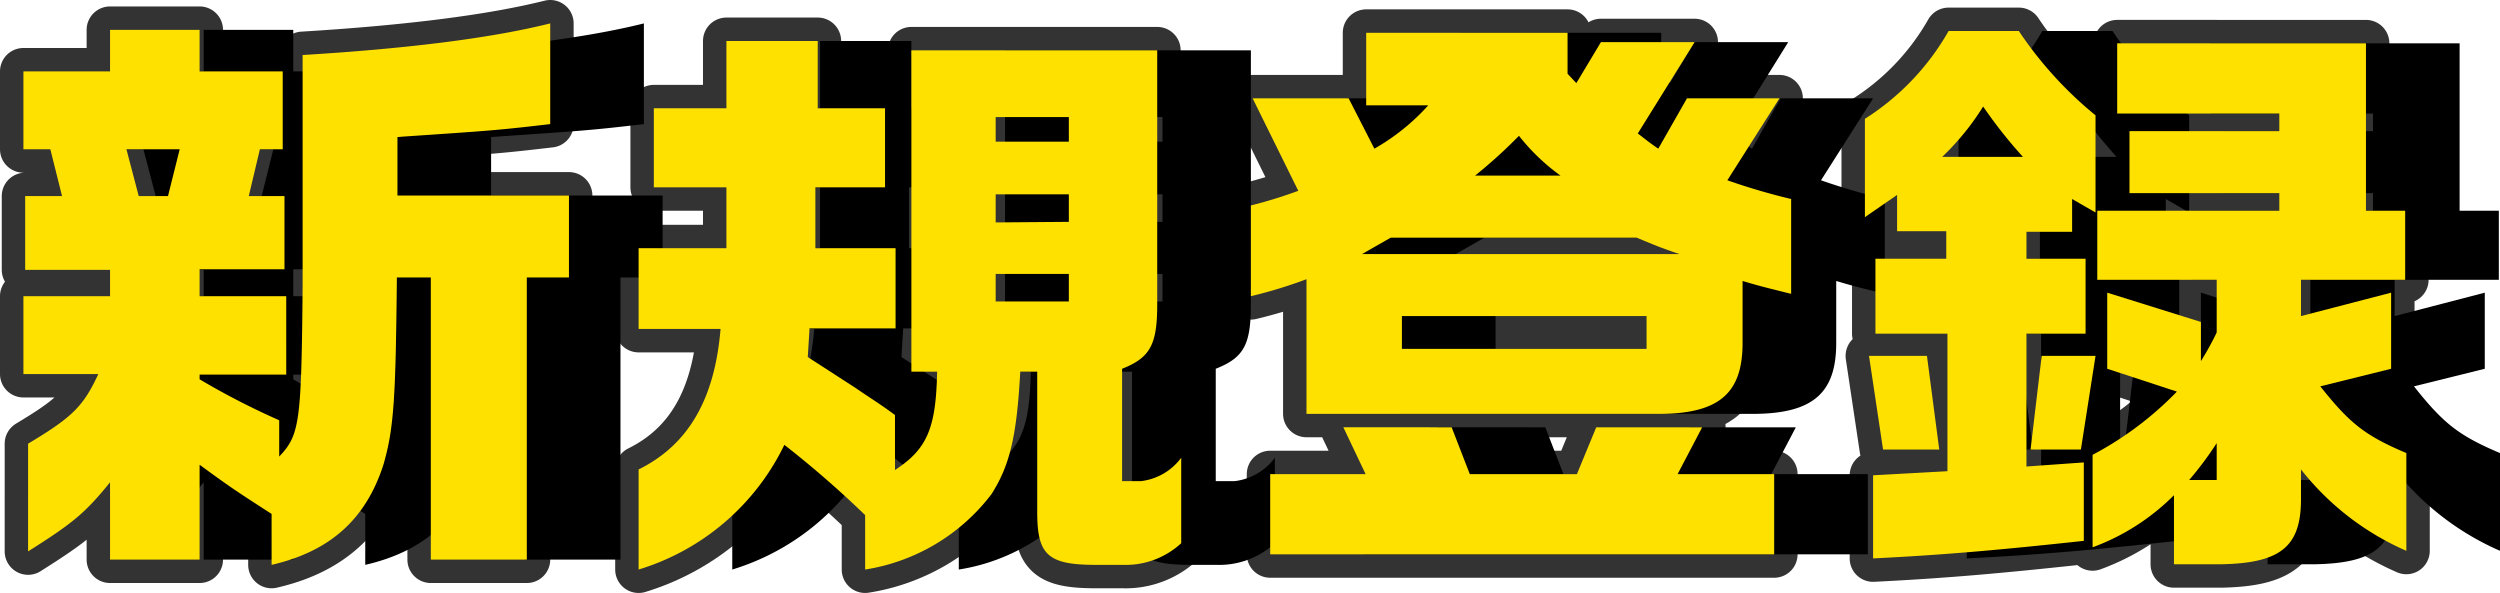
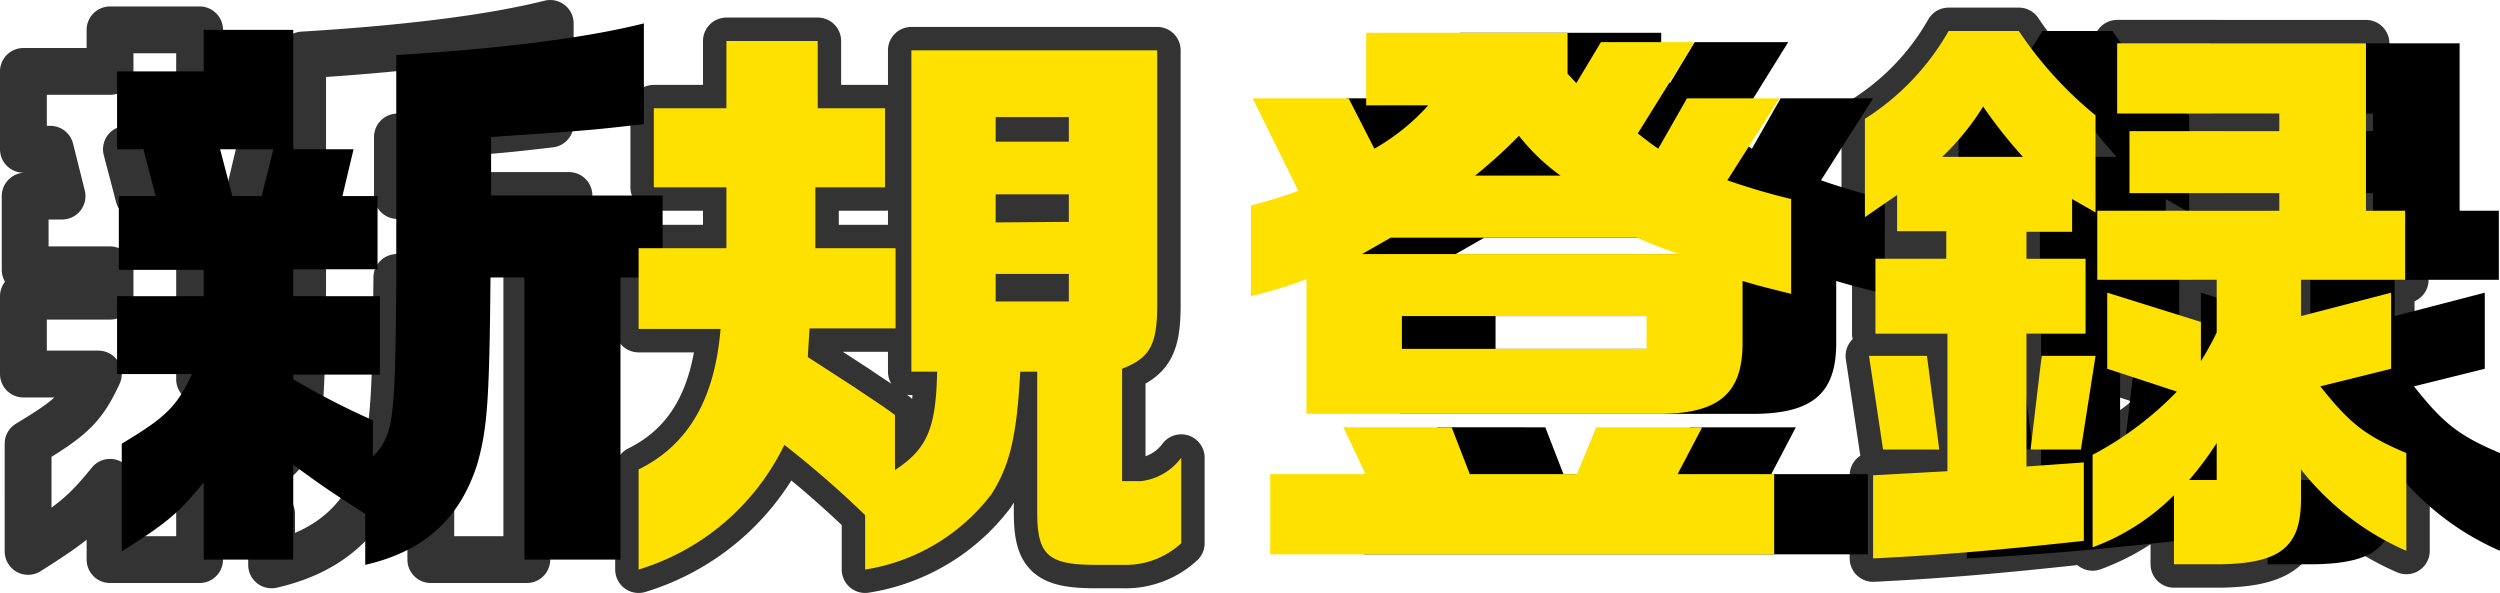
<svg xmlns="http://www.w3.org/2000/svg" viewBox="0 0 213.55 50.65">
  <defs>
    <style>.cls-1{fill:none;stroke:#333;stroke-linecap:round;stroke-linejoin:round;stroke-width:4px;}.cls-2{fill:#ffe100;}</style>
  </defs>
  <g id="レイヤー_2" data-name="レイヤー 2">
    <g id="レイヤー_1-2" data-name="レイヤー 1">
      <path class="cls-1" d="M2,6.1H9.4V2.55h7.65V6.1h7.1v6.65H22.2l-.95,4H24.3V23H17.05v2.3h7.4V32h-7.4v.4a64.63,64.63,0,0,0,6.8,3.5V39c1.75-1.85,1.9-2.85,2-14.55V4.7C34.9,4.15,42,3.25,47,2v8.6c-4.3.5-4.8.55-13.05,1.1v5H48.6v7H45V47.8H36.8V23.7H33.9c-.1,10.35-.25,12.9-1.15,16-1.5,4.65-4.55,7.4-9.55,8.55V43.9c-3.1-2-3.55-2.3-6.15-4.2v8.1H9.4V41.2c-2.15,2.65-3.2,3.5-7,5.9V37.9c3.75-2.25,4.7-3.15,6-5.95H2V25.3H9.4V23.05H2.15v-6.3H5.3l-1-4H2Zm9.85,10.65h2.5l1-4H10.8Z" />
      <path class="cls-1" d="M62.05,21.2V16h-6.2V9.25h6.2V3.5h7.8V9.25H75.6V16H69.65v5.2H76.5v6.85H69.15L69,30.5l1.55,1,2.55,1.65c1.15.8,2,1.3,3.35,2.3v4.7c2.75-1.8,3.5-3.55,3.6-8.4H77.85V4.3h21V26c0,3.45-.6,4.55-3,5.5V41.1h1.6a5,5,0,0,0,3.45-2V46.4a7,7,0,0,1-5,1.85H93.6c-4.1,0-5-.85-5-4.5v-12H87.15c-.3,5.55-.9,8-2.45,10.45a16.83,16.83,0,0,1-10.8,6.45V44A85.85,85.85,0,0,0,67,38,20.44,20.44,0,0,1,54.55,48.65V40.1c4.25-2.1,6.5-6,7-12h-7V21.2ZM91.3,12.1V10H85.05V12.1Zm0,6.85V16.6H85.05V19Zm0,6.8V23.4H85.05v2.35Z" />
-       <path class="cls-1" d="M107,8.4h8.2l2.2,4.3A18.43,18.43,0,0,0,122,9h-5.3V2.8H133.9V6.3l.75.8,2.1-3.5h8l-4.85,7.8c.85.65.95.75,1.75,1.3l2.45-4.3H152l-4.45,7A55.48,55.48,0,0,0,153,17V25.1c-2.2-.55-2.65-.65-4.15-1.1v5.3c0,4.4-2.1,6.15-7.6,6.05H111.6V23.85a39.86,39.86,0,0,1-4.75,1.45V17.55a39.56,39.56,0,0,0,4.05-1.25Zm9.65,32.1-1.9-4H124l1.55,4h9.15l1.65-4h9.05l-2.1,4h8.25v6.85H108.5V40.5Zm26.8-18.8c-1.6-.55-1.85-.65-3.65-1.4h-21l-2.45,1.4Zm-2.8,8.1V27h-20.9V29.8ZM133.3,15a17.52,17.52,0,0,1-3.55-3.4A42,42,0,0,1,126,15Z" />
      <path class="cls-1" d="M159.3,10.15a21.41,21.41,0,0,0,7.15-7.5h6A32.87,32.87,0,0,0,179,9.85v8.3L177,17v2.8H173.1V22.1h5.05v6.4H173.1V39.85L178,39.5v6.7c-7.4.8-12,1.2-18,1.5V40.6l6.35-.35V28.5H160.2V22.1h6.05V19.75h-4.2v-3.1l-2.75,1.9Zm5.3,20.25,1.05,8h-4.8l-1.2-8Zm8.2-17a40.08,40.08,0,0,1-3.4-4.3,21.84,21.84,0,0,1-3.5,4.3Zm1.6,17H179l-1.25,8h-4.3Zm5.6,1.1V25l8,2.5v3.35a24.32,24.32,0,0,0,1.35-2.45V23.9h-10.2V18H194.7v-1.5H181.9V11.2h12.8V9.7H180.85v-6H202.1V18h3.35V23.9h-8.9V27l7.7-2V31.5L198.2,33c2.5,3.15,3.8,4.2,7.35,5.7v8.35a23.27,23.27,0,0,1-9-6.95v2.55c0,4.05-1.75,5.45-6.8,5.55H185.7V42.3a19.06,19.06,0,0,1-6.95,4.45v-7.9a28.5,28.5,0,0,0,7.2-5.4Zm9.35,9.5V37.85A28.63,28.63,0,0,1,187,41Z" />
-       <path d="M10,6.1h7.4V2.55h7.65V6.1h7.1v6.65H30.2l-.95,4h3V23H25.05v2.3h7.4V32h-7.4v.4a64.63,64.63,0,0,0,6.8,3.5V39c1.75-1.85,1.9-2.85,2-14.55V4.7C42.9,4.15,50,3.25,55,2v8.6c-4.3.5-4.8.55-13.05,1.1v5H56.6v7H53V47.8H44.8V23.7H41.9c-.1,10.35-.25,12.9-1.15,16-1.5,4.65-4.55,7.4-9.55,8.55V43.9c-3.1-2-3.55-2.3-6.15-4.2v8.1H17.4V41.2c-2.15,2.65-3.2,3.5-7,5.9V37.9c3.75-2.25,4.7-3.15,6-5.95H10V25.3h7.4V23.05H10.15v-6.3H13.3l-1.05-4H10Zm9.85,10.65h2.5l1-4H18.8Z" />
-       <path d="M70.05,21.2V16h-6.2V9.25h6.2V3.5h7.8V9.25H83.6V16H77.65v5.2H84.5v6.85H77.15L77,30.5l1.55,1,2.55,1.65c1.15.8,2,1.3,3.35,2.3v4.7c2.75-1.8,3.5-3.55,3.6-8.4H85.85V4.3h21V26c0,3.45-.6,4.55-3,5.5V41.1h1.6a5,5,0,0,0,3.45-2V46.4a7,7,0,0,1-5,1.85h-2.2c-4.1,0-5-.85-5-4.5v-12H95.15c-.3,5.55-.9,8-2.45,10.45a16.83,16.83,0,0,1-10.8,6.45V44A85.85,85.85,0,0,0,75,38,20.44,20.44,0,0,1,62.55,48.65V40.1c4.25-2.1,6.5-6,7-12h-7V21.2ZM99.3,12.1V10H93.05V12.1Zm0,6.85V16.6H93.05V19Zm0,6.8V23.4H93.05v2.35Z" />
+       <path d="M10,6.1h7.4V2.55h7.65V6.1v6.65H30.2l-.95,4h3V23H25.05v2.3h7.4V32h-7.4v.4a64.63,64.63,0,0,0,6.8,3.5V39c1.75-1.85,1.9-2.85,2-14.55V4.7C42.9,4.15,50,3.25,55,2v8.6c-4.3.5-4.8.55-13.05,1.1v5H56.6v7H53V47.8H44.8V23.7H41.9c-.1,10.35-.25,12.9-1.15,16-1.5,4.65-4.55,7.4-9.55,8.55V43.9c-3.1-2-3.55-2.3-6.15-4.2v8.1H17.4V41.2c-2.15,2.65-3.2,3.5-7,5.9V37.9c3.75-2.25,4.7-3.15,6-5.95H10V25.3h7.4V23.05H10.15v-6.3H13.3l-1.05-4H10Zm9.85,10.65h2.5l1-4H18.8Z" />
      <path d="M115,8.4h8.2l2.2,4.3A18.43,18.43,0,0,0,130,9h-5.3V2.8H141.9V6.3l.75.8,2.1-3.5h8l-4.85,7.8c.85.65.95.75,1.75,1.3l2.45-4.3H160l-4.45,7A55.48,55.48,0,0,0,161,17V25.1c-2.2-.55-2.65-.65-4.15-1.1v5.3c0,4.4-2.1,6.15-7.6,6.05H119.6V23.85a39.86,39.86,0,0,1-4.75,1.45V17.55a39.56,39.56,0,0,0,4.05-1.25Zm9.65,32.1-1.9-4H132l1.55,4h9.15l1.65-4h9.05l-2.1,4h8.25v6.85H116.5V40.5Zm26.8-18.8c-1.6-.55-1.85-.65-3.65-1.4h-21l-2.45,1.4Zm-2.8,8.1V27h-20.9V29.8ZM141.3,15a17.52,17.52,0,0,1-3.55-3.4A42,42,0,0,1,134,15Z" />
      <path d="M167.3,10.15a21.41,21.41,0,0,0,7.15-7.5h6A32.87,32.87,0,0,0,187,9.85v8.3L185,17v2.8H181.1V22.1h5.05v6.4H181.1V39.85L186,39.5v6.7c-7.4.8-12,1.2-18,1.5V40.6l6.35-.35V28.5H168.2V22.1h6.05V19.75h-4.2v-3.1l-2.75,1.9Zm5.3,20.25,1.05,8h-4.8l-1.2-8Zm8.2-17a40.08,40.08,0,0,1-3.4-4.3,21.84,21.84,0,0,1-3.5,4.3Zm1.6,17H187l-1.25,8h-4.3Zm5.6,1.1V25l8,2.5v3.35a24.32,24.32,0,0,0,1.35-2.45V23.9h-10.2V18H202.7v-1.5H189.9V11.2h12.8V9.7H188.85v-6H210.1V18h3.35V23.9h-8.9V27l7.7-2V31.5L206.2,33c2.5,3.15,3.8,4.2,7.35,5.7v8.35a23.27,23.27,0,0,1-9-6.95v2.55c0,4.05-1.75,5.45-6.8,5.55H193.7V42.3a19.06,19.06,0,0,1-6.95,4.45v-7.9a28.5,28.5,0,0,0,7.2-5.4Zm9.35,9.5V37.85A28.63,28.63,0,0,1,195,41Z" />
-       <path class="cls-2" d="M2,6.1H9.4V2.55h7.65V6.1h7.1v6.65H22.2l-.95,4H24.3V23H17.05v2.3h7.4V32h-7.4v.4a64.63,64.63,0,0,0,6.8,3.5V39c1.75-1.85,1.9-2.85,2-14.55V4.7C34.9,4.15,42,3.25,47,2v8.6c-4.3.5-4.8.55-13.05,1.1v5H48.6v7H45V47.8H36.8V23.7H33.9c-.1,10.35-.25,12.9-1.15,16-1.5,4.65-4.55,7.4-9.55,8.55V43.9c-3.1-2-3.55-2.3-6.15-4.2v8.1H9.4V41.2c-2.15,2.65-3.2,3.5-7,5.9V37.9c3.75-2.25,4.7-3.15,6-5.95H2V25.3H9.4V23.05H2.15v-6.3H5.3l-1-4H2Zm9.85,10.65h2.5l1-4H10.8Z" />
      <path class="cls-2" d="M62.05,21.2V16h-6.2V9.25h6.2V3.5h7.8V9.25H75.6V16H69.65v5.2H76.5v6.85H69.15L69,30.5l1.55,1,2.55,1.65c1.15.8,2,1.3,3.35,2.3v4.7c2.75-1.8,3.5-3.55,3.6-8.4H77.85V4.3h21V26c0,3.45-.6,4.55-3,5.5V41.1h1.6a5,5,0,0,0,3.45-2V46.4a7,7,0,0,1-5,1.85H93.6c-4.1,0-5-.85-5-4.5v-12H87.15c-.3,5.55-.9,8-2.45,10.45a16.83,16.83,0,0,1-10.8,6.45V44A85.85,85.85,0,0,0,67,38,20.44,20.44,0,0,1,54.55,48.65V40.1c4.25-2.1,6.5-6,7-12h-7V21.2ZM91.3,12.1V10H85.05V12.1Zm0,6.85V16.6H85.05V19Zm0,6.8V23.4H85.05v2.35Z" />
      <path class="cls-2" d="M107,8.4h8.2l2.2,4.3A18.43,18.43,0,0,0,122,9h-5.3V2.8H133.9V6.3l.75.8,2.1-3.5h8l-4.85,7.8c.85.65.95.75,1.75,1.3l2.45-4.3H152l-4.45,7A55.48,55.48,0,0,0,153,17V25.1c-2.2-.55-2.65-.65-4.15-1.1v5.3c0,4.4-2.1,6.15-7.6,6.05H111.6V23.85a39.86,39.86,0,0,1-4.75,1.45V17.55a39.56,39.56,0,0,0,4.05-1.25Zm9.65,32.1-1.9-4H124l1.55,4h9.15l1.65-4h9.05l-2.1,4h8.25v6.85H108.5V40.5Zm26.8-18.8c-1.6-.55-1.85-.65-3.65-1.4h-21l-2.45,1.4Zm-2.8,8.1V27h-20.9V29.8ZM133.3,15a17.52,17.52,0,0,1-3.55-3.4A42,42,0,0,1,126,15Z" />
      <path class="cls-2" d="M159.3,10.15a21.41,21.41,0,0,0,7.15-7.5h6A32.87,32.87,0,0,0,179,9.85v8.3L177,17v2.8H173.1V22.1h5.05v6.4H173.1V39.85L178,39.5v6.7c-7.4.8-12,1.2-18,1.5V40.6l6.35-.35V28.5H160.2V22.1h6.05V19.75h-4.2v-3.1l-2.75,1.9Zm5.3,20.25,1.05,8h-4.8l-1.2-8Zm8.2-17a40.08,40.08,0,0,1-3.4-4.3,21.84,21.84,0,0,1-3.5,4.3Zm1.6,17H179l-1.25,8h-4.3Zm5.6,1.1V25l8,2.5v3.35a24.32,24.32,0,0,0,1.35-2.45V23.9h-10.2V18H194.7v-1.5H181.9V11.2h12.8V9.7H180.85v-6H202.1V18h3.35V23.9h-8.9V27l7.7-2V31.5L198.2,33c2.5,3.15,3.8,4.2,7.35,5.7v8.35a23.27,23.27,0,0,1-9-6.95v2.55c0,4.05-1.75,5.45-6.8,5.55H185.7V42.3a19.06,19.06,0,0,1-6.95,4.45v-7.9a28.5,28.5,0,0,0,7.2-5.4Zm9.35,9.5V37.85A28.63,28.63,0,0,1,187,41Z" />
    </g>
  </g>
</svg>